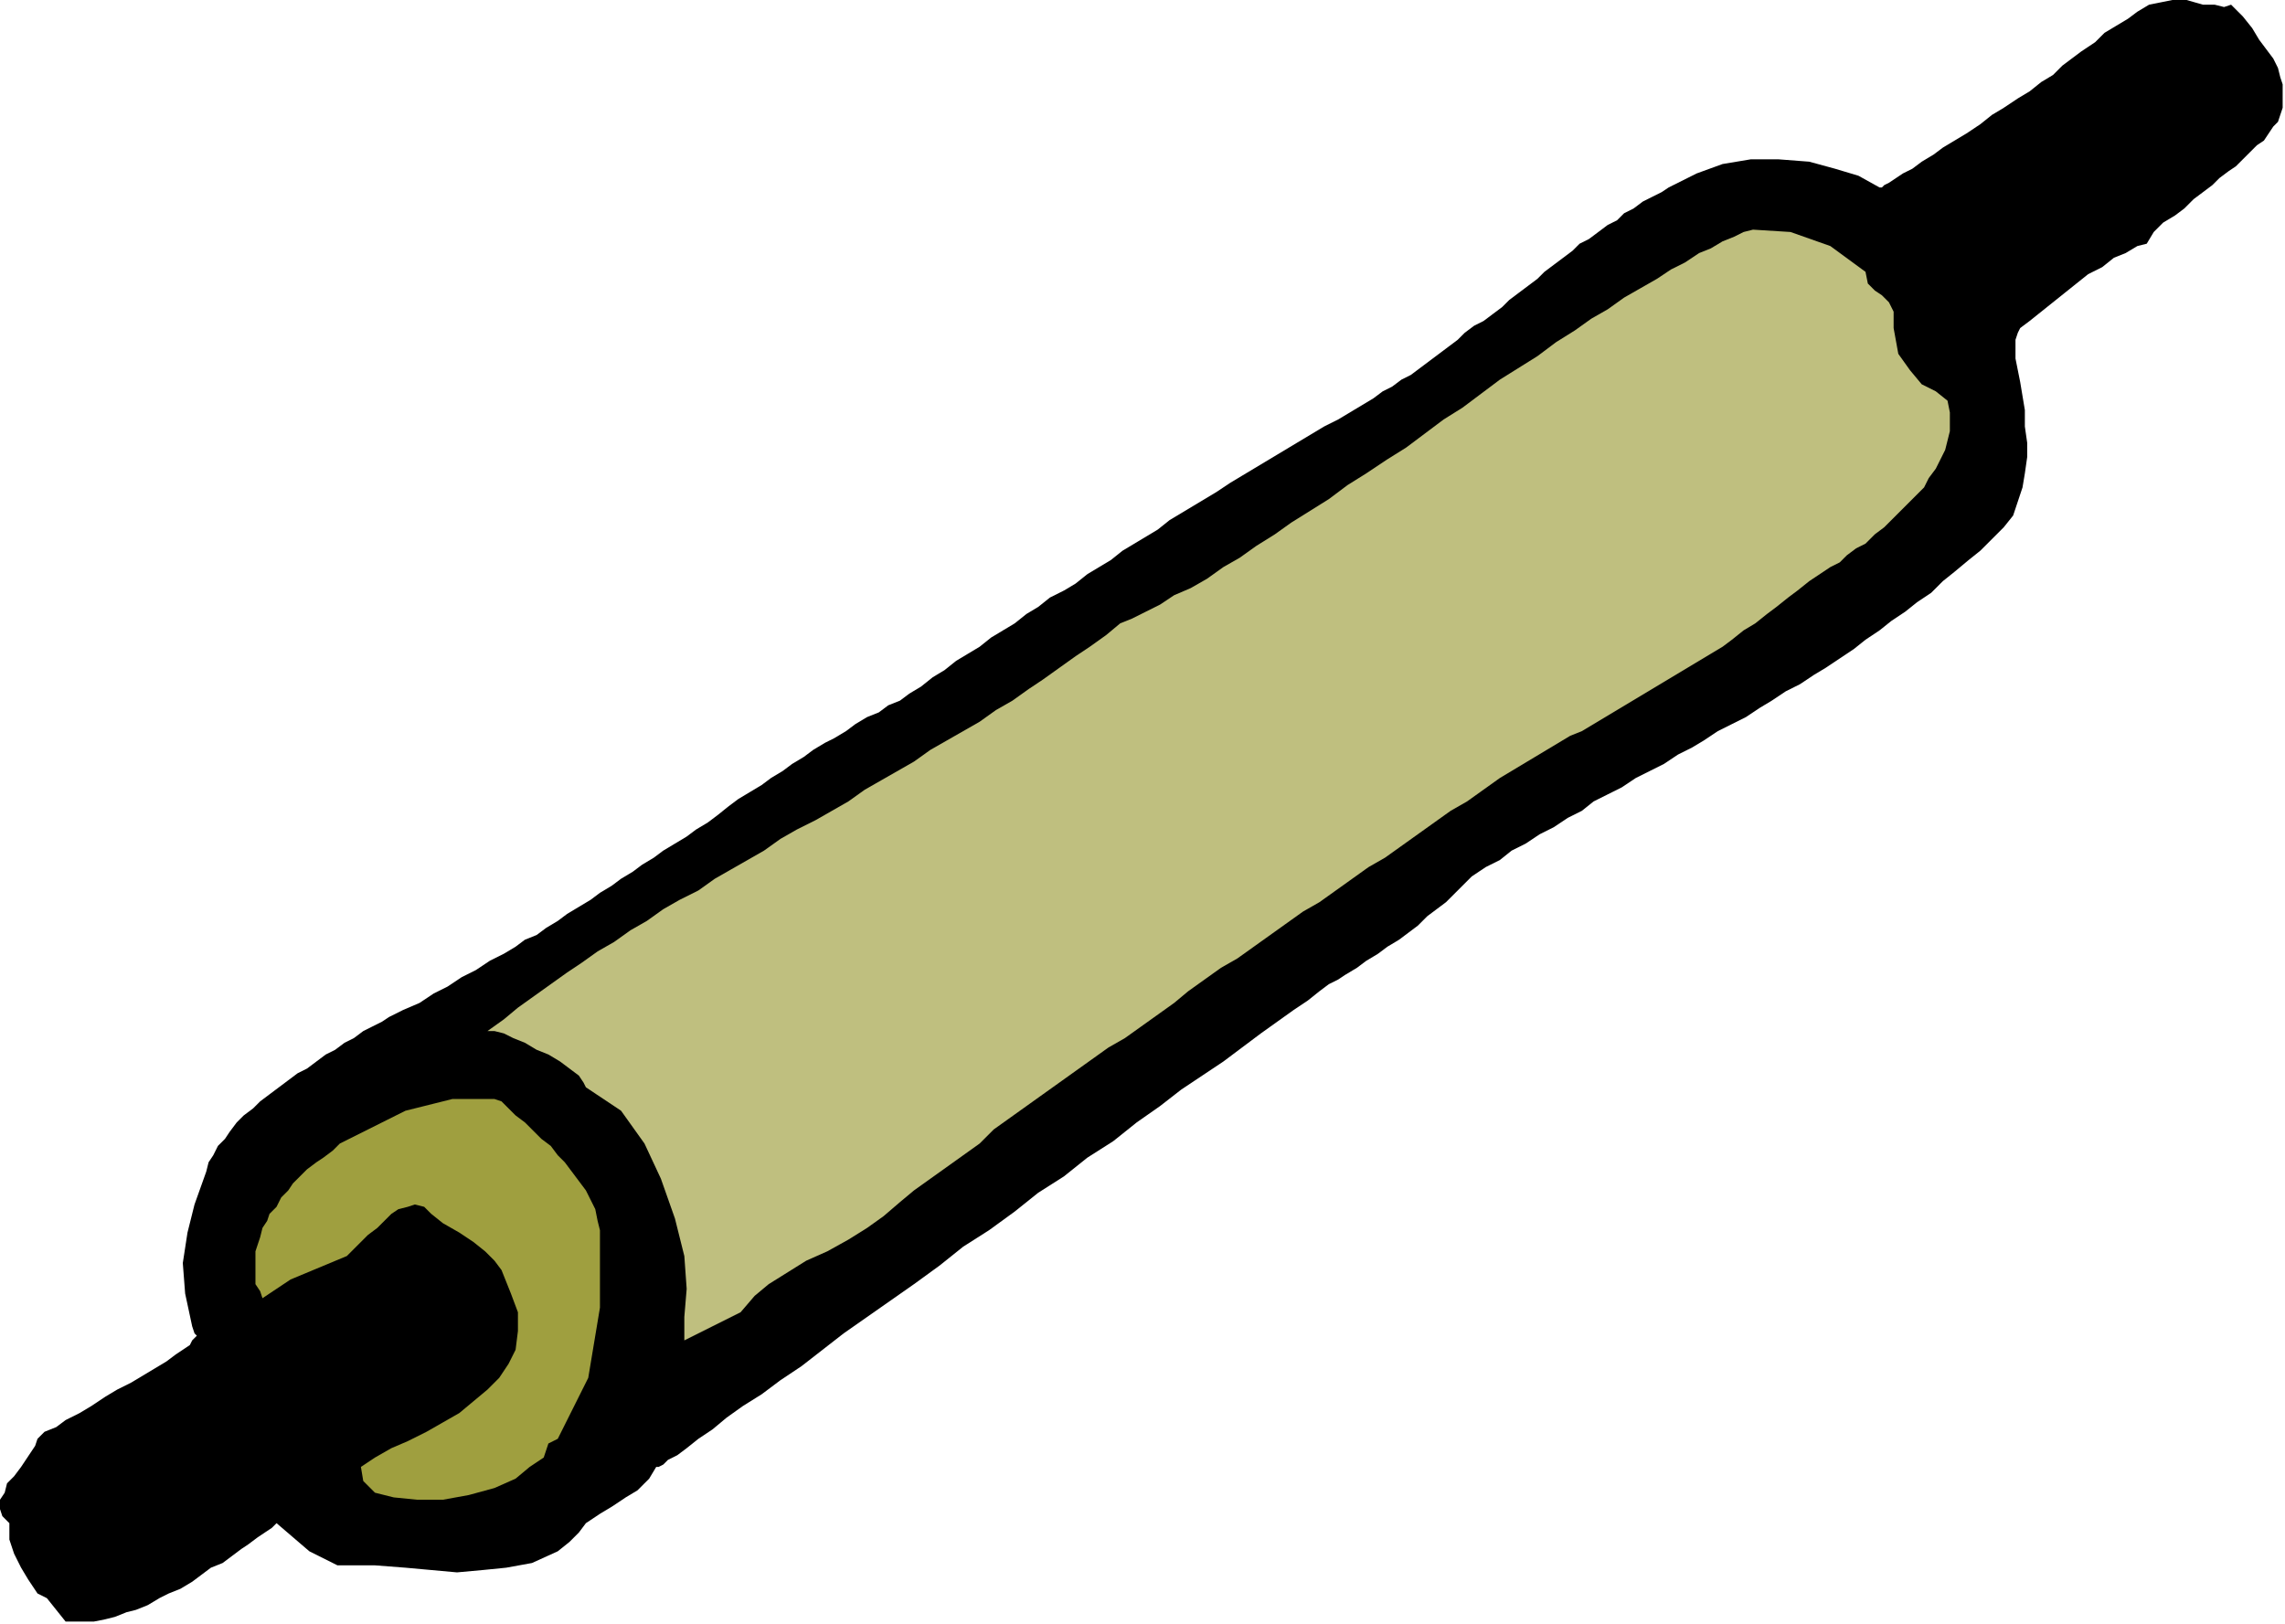
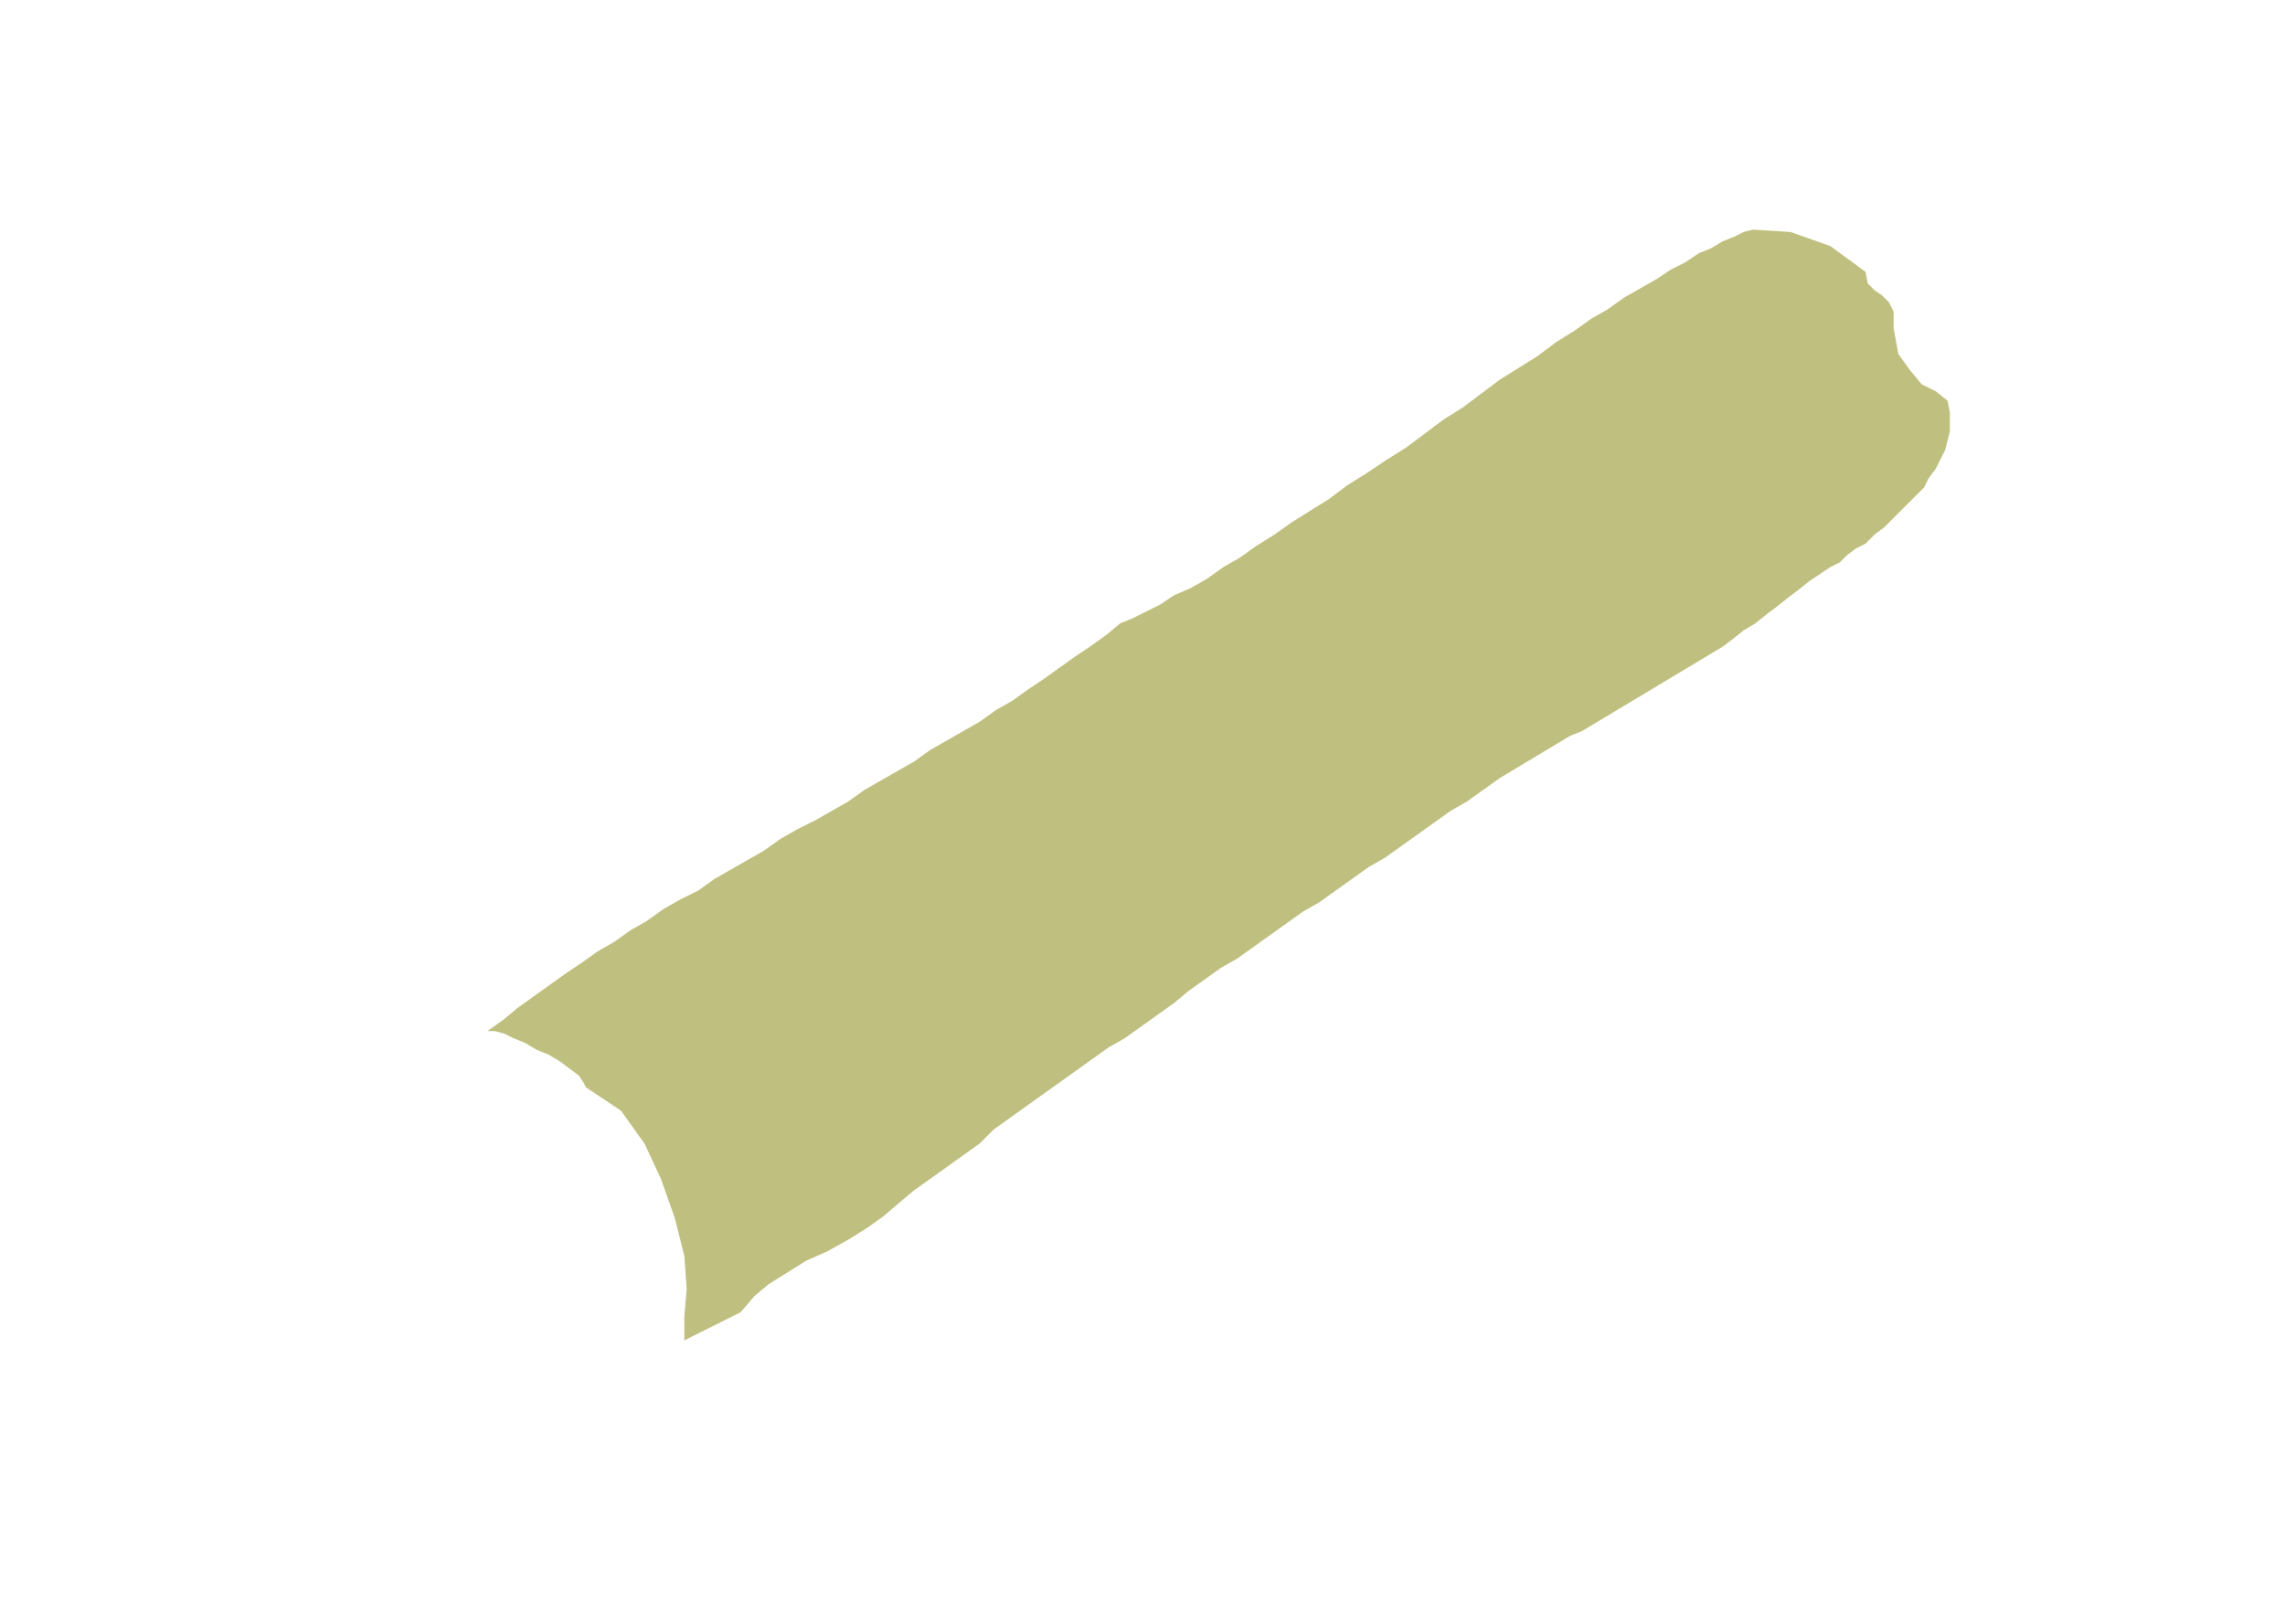
<svg xmlns="http://www.w3.org/2000/svg" xmlns:ns1="http://sodipodi.sourceforge.net/DTD/sodipodi-0.dtd" xmlns:ns2="http://www.inkscape.org/namespaces/inkscape" version="1.0" width="165.1mm" height="117.348mm" id="svg11" ns1:docname="OBSSG556.WMF">
  <ns1:namedview pagecolor="#ffffff" bordercolor="#666666" borderopacity="1" objecttolerance="10" gridtolerance="10" guidetolerance="10" ns2:pageopacity="0" ns2:pageshadow="2" ns2:window-width="640" ns2:window-height="480" id="namedview13" />
  <defs id="defs3">
    <pattern id="WMFhbasepattern" patternUnits="userSpaceOnUse" width="6" height="6" x="0" y="0" />
  </defs>
-   <path style="fill:#000000;fill-rule:evenodd;fill-opacity:1;stroke:none;" d="  M 609.28,1.28   L 612.48,4.48   L 615.04,7.68   L 616.96,10.88   L 618.88,13.44   L 620.8,16   L 622.08,18.56   L 622.72,21.12   L 623.36,23.04   L 623.36,25.6   L 623.36,27.52   L 623.36,29.44   L 622.72,31.36   L 622.08,33.28   L 620.8,34.56   L 619.52,36.48   L 618.24,38.4   L 616.32,39.68   L 614.4,41.6   L 612.48,43.52   L 610.56,45.44   L 608.64,46.72   L 606.08,48.64   L 604.16,50.56   L 601.6,52.48   L 599.04,54.4   L 596.48,56.96   L 593.92,58.88   L 593.92,58.88   L 590.72,60.8   L 588.16,63.36   L 586.24,66.56   L 586.24,66.56   L 583.68,67.2   L 580.48,69.12   L 577.28,70.4   L 574.08,72.96   L 570.24,74.88   L 567.04,77.44   L 563.84,80   L 560.64,82.56   L 557.44,85.12   L 554.24,87.68   L 551.68,89.6   L 551.68,89.6   L 551.04,90.88   L 550.4,92.8   L 550.4,94.72   L 550.4,97.92   L 551.04,101.12   L 551.68,104.32   L 552.32,108.16   L 552.96,112   L 552.96,116.48   L 553.6,120.96   L 553.6,124.8   L 552.96,129.28   L 552.32,133.12   L 551.04,136.96   L 549.76,140.8   L 547.2,144   L 544,147.2   L 544,147.2   L 540.8,150.4   L 537.6,152.96   L 533.76,156.16   L 530.56,158.72   L 527.36,161.92   L 523.52,164.48   L 520.32,167.04   L 516.48,169.6   L 513.28,172.16   L 509.44,174.72   L 506.24,177.28   L 502.4,179.84   L 498.56,182.4   L 495.36,184.32   L 491.52,186.88   L 487.68,188.8   L 483.84,191.36   L 480.64,193.28   L 476.8,195.84   L 472.96,197.76   L 469.12,199.68   L 465.28,202.24   L 462.08,204.16   L 458.24,206.08   L 454.4,208.64   L 450.56,210.56   L 446.72,212.48   L 442.88,215.04   L 439.04,216.96   L 435.2,218.88   L 432,221.44   L 428.16,223.36   L 424.32,225.92   L 420.48,227.84   L 416.64,230.4   L 412.8,232.32   L 409.6,234.88   L 405.76,236.8   L 401.92,239.36   L 401.92,239.36   L 399.36,241.92   L 397.44,243.84   L 394.88,246.4   L 392.32,248.32   L 389.76,250.24   L 387.2,252.8   L 384.64,254.72   L 382.08,256.64   L 378.88,258.56   L 376.32,260.48   L 373.12,262.4   L 370.56,264.32   L 367.36,266.24   L 367.36,266.24   L 365.44,267.52   L 362.88,268.8   L 360.32,270.72   L 357.12,273.28   L 353.28,275.84   L 348.8,279.04   L 344.32,282.24   L 339.2,286.08   L 334.08,289.92   L 328.32,293.76   L 322.56,297.6   L 316.8,302.08   L 310.4,306.56   L 304,311.68   L 296.96,316.16   L 290.56,321.28   L 283.52,325.76   L 277.12,330.88   L 270.08,336   L 263.04,340.48   L 256.64,345.6   L 249.6,350.72   L 243.2,355.2   L 236.8,359.68   L 230.4,364.16   L 224.64,368.64   L 218.88,373.12   L 213.12,376.96   L 208,380.8   L 202.88,384   L 198.4,387.2   L 194.56,390.4   L 190.72,392.96   L 187.52,395.52   L 184.96,397.44   L 182.4,398.72   L 181.12,400   L 179.84,400.64   L 179.2,400.64   L 179.2,400.64   L 177.28,403.84   L 174.08,407.04   L 170.88,408.96   L 167.04,411.52   L 163.84,413.44   L 160,416   L 160,416   L 158.08,418.56   L 155.52,421.12   L 152.32,423.68   L 152.32,423.68   L 145.28,426.88   L 138.24,428.16   L 131.84,428.8   L 124.8,429.44   L 117.76,428.8   L 110.72,428.16   L 102.4,427.52   L 102.4,427.52   L 92.16,427.52   L 84.48,423.68   L 75.52,416   L 75.52,416   L 74.24,417.28   L 72.32,418.56   L 70.4,419.84   L 67.84,421.76   L 65.92,423.04   L 63.36,424.96   L 60.8,426.88   L 57.6,428.16   L 55.04,430.08   L 52.48,432   L 49.28,433.92   L 46.08,435.2   L 43.52,436.48   L 40.32,438.4   L 37.12,439.68   L 34.56,440.32   L 31.36,441.6   L 28.8,442.24   L 25.6,442.88   L 23.04,442.88   L 20.48,442.88   L 17.92,442.88   L 17.92,442.88   L 15.36,439.68   L 12.8,436.48   L 10.24,435.2   L 10.24,435.2   L 7.68,431.36   L 5.76,428.16   L 3.84,424.32   L 2.56,420.48   L 2.56,416   L 2.56,416   L 0.64,414.08   L 0,412.16   L 0,409.6   L 1.28,407.68   L 1.92,405.12   L 3.84,403.2   L 5.76,400.64   L 7.04,398.72   L 8.32,396.8   L 9.6,394.88   L 10.24,392.96   L 10.24,392.96   L 12.16,391.04   L 15.36,389.76   L 17.92,387.84   L 21.76,385.92   L 24.96,384   L 28.8,381.44   L 32,379.52   L 35.84,377.6   L 39.04,375.68   L 42.24,373.76   L 45.44,371.84   L 48,369.92   L 49.92,368.64   L 51.84,367.36   L 52.48,366.08   L 52.48,366.08   L 53.76,364.8   L 53.12,364.16   L 52.48,362.24   L 52.48,362.24   L 50.56,353.28   L 49.92,344.96   L 51.2,336.64   L 53.12,328.96   L 56.32,320   L 56.32,320   L 56.96,317.44   L 58.24,315.52   L 59.52,312.96   L 61.44,311.04   L 62.72,309.12   L 64.64,306.56   L 66.56,304.64   L 69.12,302.72   L 71.04,300.8   L 73.6,298.88   L 76.16,296.96   L 78.72,295.04   L 81.28,293.12   L 83.84,291.84   L 86.4,289.92   L 88.96,288   L 91.52,286.72   L 94.08,284.8   L 96.64,283.52   L 99.2,281.6   L 101.76,280.32   L 104.32,279.04   L 106.24,277.76   L 106.24,277.76   L 110.08,275.84   L 114.56,273.92   L 118.4,271.36   L 122.24,269.44   L 126.08,266.88   L 129.92,264.96   L 133.76,262.4   L 137.6,260.48   L 140.8,258.56   L 140.8,258.56   L 143.36,256.64   L 146.56,255.36   L 149.12,253.44   L 152.32,251.52   L 154.88,249.6   L 158.08,247.68   L 161.28,245.76   L 163.84,243.84   L 167.04,241.92   L 169.6,240   L 172.8,238.08   L 175.36,236.16   L 178.56,234.24   L 181.12,232.32   L 184.32,230.4   L 187.52,228.48   L 190.08,226.56   L 193.28,224.64   L 195.84,222.72   L 199.04,220.16   L 201.6,218.24   L 204.8,216.32   L 208,214.4   L 210.56,212.48   L 213.76,210.56   L 216.32,208.64   L 219.52,206.72   L 222.08,204.8   L 225.28,202.88   L 227.84,201.6   L 231.04,199.68   L 233.6,197.76   L 236.8,195.84   L 240,194.56   L 242.56,192.64   L 245.76,191.36   L 248.32,189.44   L 248.32,189.44   L 251.52,187.52   L 254.72,184.96   L 257.92,183.04   L 261.12,180.48   L 264.32,178.56   L 267.52,176.64   L 270.72,174.08   L 273.92,172.16   L 277.12,170.24   L 280.32,167.68   L 283.52,165.76   L 286.72,163.2   L 290.56,161.28   L 293.76,159.36   L 296.96,156.8   L 300.16,154.88   L 303.36,152.96   L 306.56,150.4   L 309.76,148.48   L 312.96,146.56   L 316.16,144.64   L 319.36,142.08   L 322.56,140.16   L 325.76,138.24   L 328.96,136.32   L 332.16,134.4   L 336,131.84   L 339.2,129.92   L 342.4,128   L 345.6,126.08   L 348.8,124.16   L 352,122.24   L 355.2,120.32   L 358.4,118.4   L 361.6,116.48   L 365.44,114.56   L 368.64,112.64   L 371.84,110.72   L 375.04,108.8   L 375.04,108.8   L 377.6,106.88   L 380.16,105.6   L 382.72,103.68   L 385.28,102.4   L 387.84,100.48   L 390.4,98.56   L 392.96,96.64   L 395.52,94.72   L 398.08,92.8   L 400,90.88   L 402.56,88.96   L 405.12,87.68   L 407.68,85.76   L 410.24,83.84   L 412.16,81.92   L 414.72,80   L 417.28,78.08   L 419.84,76.16   L 421.76,74.24   L 424.32,72.32   L 426.88,70.4   L 429.44,68.48   L 431.36,66.56   L 433.92,65.28   L 436.48,63.36   L 439.04,61.44   L 441.6,60.16   L 443.52,58.24   L 446.08,56.96   L 448.64,55.04   L 451.2,53.76   L 453.76,52.48   L 455.68,51.2   L 458.24,49.92   L 460.8,48.64   L 463.36,47.36   L 463.36,47.36   L 470.4,44.8   L 478.08,43.52   L 485.76,43.52   L 494.08,44.16   L 501.12,46.08   L 507.52,48   L 513.28,51.2   L 513.28,51.2   L 513.92,51.2   L 514.56,50.56   L 515.84,49.92   L 517.76,48.64   L 519.68,47.36   L 522.24,46.08   L 524.8,44.16   L 528,42.24   L 530.56,40.32   L 533.76,38.4   L 536.96,36.48   L 540.8,33.92   L 544,31.36   L 547.2,29.44   L 551.04,26.88   L 554.24,24.96   L 557.44,22.4   L 560.64,20.48   L 563.2,17.92   L 565.76,16   L 568.32,14.08   L 570.24,12.8   L 572.16,11.52   L 573.44,10.24   L 574.72,8.96   L 574.72,8.96   L 577.92,7.04   L 581.12,5.12   L 583.68,3.2   L 586.88,1.28   L 590.08,0.64   L 593.28,0   L 597.12,0   L 601.6,1.28   L 601.6,1.28   L 604.8,1.28   L 607.36,1.92   L 609.28,1.28  z " id="path5" />
  <path style="fill:#bfbf7f;fill-rule:evenodd;fill-opacity:1;stroke:none;" d="  M 509.44,74.24   L 510.08,77.44   L 512,79.36   L 513.92,80.64   L 515.84,82.56   L 517.12,85.12   L 517.12,89.6   L 517.12,89.6   L 518.4,96.64   L 521.6,101.12   L 524.8,104.96   L 524.8,104.96   L 528.64,106.88   L 531.84,109.44   L 532.48,112.64   L 532.48,112.64   L 532.48,115.2   L 532.48,117.76   L 531.84,120.32   L 531.2,122.88   L 529.92,125.44   L 528.64,128   L 526.72,130.56   L 525.44,133.12   L 523.52,135.04   L 520.96,137.6   L 519.04,139.52   L 516.48,142.08   L 514.56,144   L 512,145.92   L 509.44,148.48   L 506.88,149.76   L 504.32,151.68   L 502.4,153.6   L 499.84,154.88   L 497.92,156.16   L 496,157.44   L 494.08,158.72   L 494.08,158.72   L 490.88,161.28   L 488.32,163.2   L 485.12,165.76   L 482.56,167.68   L 479.36,170.24   L 476.16,172.16   L 472.96,174.72   L 470.4,176.64   L 467.2,178.56   L 464,180.48   L 460.8,182.4   L 457.6,184.32   L 454.4,186.24   L 451.2,188.16   L 448,190.08   L 444.8,192   L 441.6,193.92   L 438.4,195.84   L 435.2,197.76   L 432,199.68   L 428.8,200.96   L 425.6,202.88   L 422.4,204.8   L 419.2,206.72   L 416,208.64   L 412.8,210.56   L 409.6,212.48   L 409.6,212.48   L 405.12,215.68   L 400.64,218.88   L 396.16,221.44   L 391.68,224.64   L 387.2,227.84   L 382.72,231.04   L 378.24,234.24   L 373.76,236.8   L 369.28,240   L 364.8,243.2   L 360.32,246.4   L 355.84,248.96   L 351.36,252.16   L 346.88,255.36   L 342.4,258.56   L 337.92,261.76   L 333.44,264.32   L 328.96,267.52   L 324.48,270.72   L 320.64,273.92   L 316.16,277.12   L 311.68,280.32   L 307.2,283.52   L 302.72,286.08   L 298.24,289.28   L 293.76,292.48   L 289.28,295.68   L 284.8,298.88   L 280.32,302.08   L 275.84,305.28   L 271.36,308.48   L 267.52,312.32   L 263.04,315.52   L 258.56,318.72   L 254.08,321.92   L 249.6,325.12   L 245.76,328.32   L 241.28,332.16   L 236.8,335.36   L 236.8,335.36   L 231.68,338.56   L 225.92,341.76   L 220.16,344.32   L 215.04,347.52   L 209.92,350.72   L 206.08,353.92   L 202.24,358.4   L 202.24,358.4   L 194.56,362.24   L 186.88,366.08   L 186.88,359.68   L 187.52,352   L 186.88,343.04   L 186.88,343.04   L 184.32,332.8   L 180.48,321.92   L 176,312.32   L 169.6,303.36   L 160,296.96   L 160,296.96   L 159.36,295.68   L 158.08,293.76   L 155.52,291.84   L 152.96,289.92   L 149.76,288   L 146.56,286.72   L 143.36,284.8   L 140.16,283.52   L 137.6,282.24   L 135.04,281.6   L 133.12,281.6   L 133.12,281.6   L 137.6,278.4   L 141.44,275.2   L 145.92,272   L 150.4,268.8   L 154.88,265.6   L 158.72,263.04   L 163.2,259.84   L 167.68,257.28   L 172.16,254.08   L 176.64,251.52   L 181.12,248.32   L 185.6,245.76   L 190.72,243.2   L 195.2,240   L 199.68,237.44   L 204.16,234.88   L 208.64,232.32   L 213.12,229.12   L 217.6,226.56   L 222.72,224   L 227.2,221.44   L 231.68,218.88   L 236.16,215.68   L 240.64,213.12   L 245.12,210.56   L 249.6,208   L 254.08,204.8   L 258.56,202.24   L 263.04,199.68   L 267.52,197.12   L 272,193.92   L 276.48,191.36   L 280.96,188.16   L 284.8,185.6   L 289.28,182.4   L 293.76,179.2   L 297.6,176.64   L 302.08,173.44   L 305.92,170.24   L 305.92,170.24   L 305.92,170.24   L 309.12,168.96   L 312.96,167.04   L 316.8,165.12   L 320.64,162.56   L 325.12,160.64   L 329.6,158.08   L 334.08,154.88   L 338.56,152.32   L 343.04,149.12   L 348.16,145.92   L 352.64,142.72   L 357.76,139.52   L 362.88,136.32   L 368,132.48   L 373.12,129.28   L 378.88,125.44   L 384,122.24   L 389.12,118.4   L 394.24,114.56   L 399.36,111.36   L 404.48,107.52   L 409.6,103.68   L 414.72,100.48   L 419.84,97.28   L 424.96,93.44   L 430.08,90.24   L 434.56,87.04   L 439.04,84.48   L 443.52,81.28   L 448,78.72   L 452.48,76.16   L 456.32,73.6   L 460.16,71.68   L 464,69.12   L 467.2,67.84   L 470.4,65.92   L 473.6,64.64   L 476.16,63.36   L 478.72,62.72   L 478.72,62.72   L 488.96,63.36   L 499.84,67.2   L 509.44,74.24  z " id="path7" />
-   <path style="fill:#9f9f3f;fill-rule:evenodd;fill-opacity:1;stroke:none;" d="  M 140.8,304.64   L 143.36,306.56   L 145.28,308.48   L 147.84,311.04   L 150.4,312.96   L 152.32,315.52   L 154.24,317.44   L 156.16,320   L 158.08,322.56   L 160,325.12   L 161.28,327.68   L 162.56,330.24   L 163.2,333.44   L 163.84,336   L 163.84,339.2   L 163.84,339.2   L 163.84,357.12   L 160.64,376.32   L 152.32,392.96   L 152.32,392.96   L 149.76,394.24   L 148.48,398.08   L 144.64,400.64   L 144.64,400.64   L 140.8,403.84   L 135.04,406.4   L 128,408.32   L 120.96,409.6   L 113.92,409.6   L 107.52,408.96   L 102.4,407.68   L 99.2,404.48   L 98.56,400.64   L 98.56,400.64   L 102.4,398.08   L 106.88,395.52   L 111.36,393.6   L 116.48,391.04   L 120.96,388.48   L 125.44,385.92   L 129.28,382.72   L 133.12,379.52   L 136.32,376.32   L 138.88,372.48   L 140.8,368.64   L 141.44,363.52   L 141.44,358.4   L 139.52,353.28   L 136.96,346.88   L 136.96,346.88   L 135.04,344.32   L 132.48,341.76   L 129.28,339.2   L 125.44,336.64   L 120.96,334.08   L 117.76,331.52   L 117.76,331.52   L 115.84,329.6   L 113.28,328.96   L 111.36,329.6   L 108.8,330.24   L 106.88,331.52   L 104.96,333.44   L 103.04,335.36   L 100.48,337.28   L 98.56,339.2   L 96.64,341.12   L 94.72,343.04   L 94.72,343.04   L 87.04,346.24   L 79.36,349.44   L 71.68,354.56   L 71.68,354.56   L 71.04,352.64   L 69.76,350.72   L 69.76,348.16   L 69.76,346.24   L 69.76,344.32   L 69.76,341.76   L 70.4,339.84   L 71.04,337.92   L 71.68,335.36   L 72.96,333.44   L 73.6,331.52   L 75.52,329.6   L 76.8,327.04   L 78.72,325.12   L 80,323.2   L 81.92,321.28   L 83.84,319.36   L 86.4,317.44   L 88.32,316.16   L 90.88,314.24   L 92.8,312.32   L 95.36,311.04   L 97.92,309.76   L 100.48,308.48   L 103.04,307.2   L 105.6,305.92   L 108.16,304.64   L 110.72,303.36   L 113.28,302.72   L 115.84,302.08   L 118.4,301.44   L 120.96,300.8   L 123.52,300.16   L 126.08,300.16   L 128,300.16   L 130.56,300.16   L 133.12,300.16   L 135.04,300.16   L 136.96,300.8   L 136.96,300.8   L 140.8,304.64  z " id="path9" />
</svg>